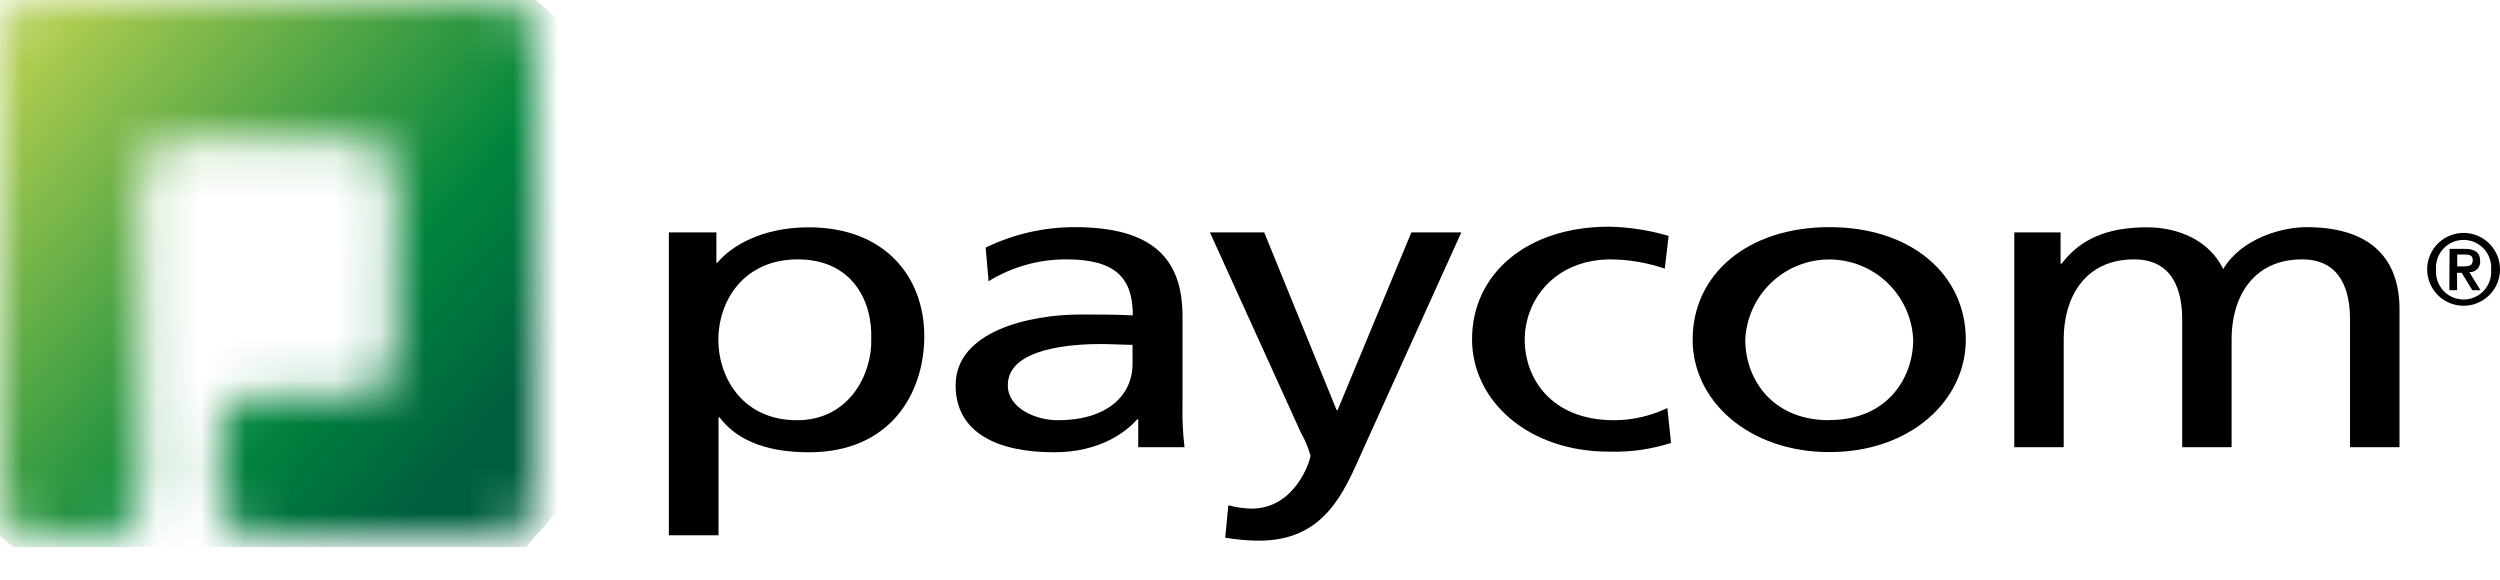
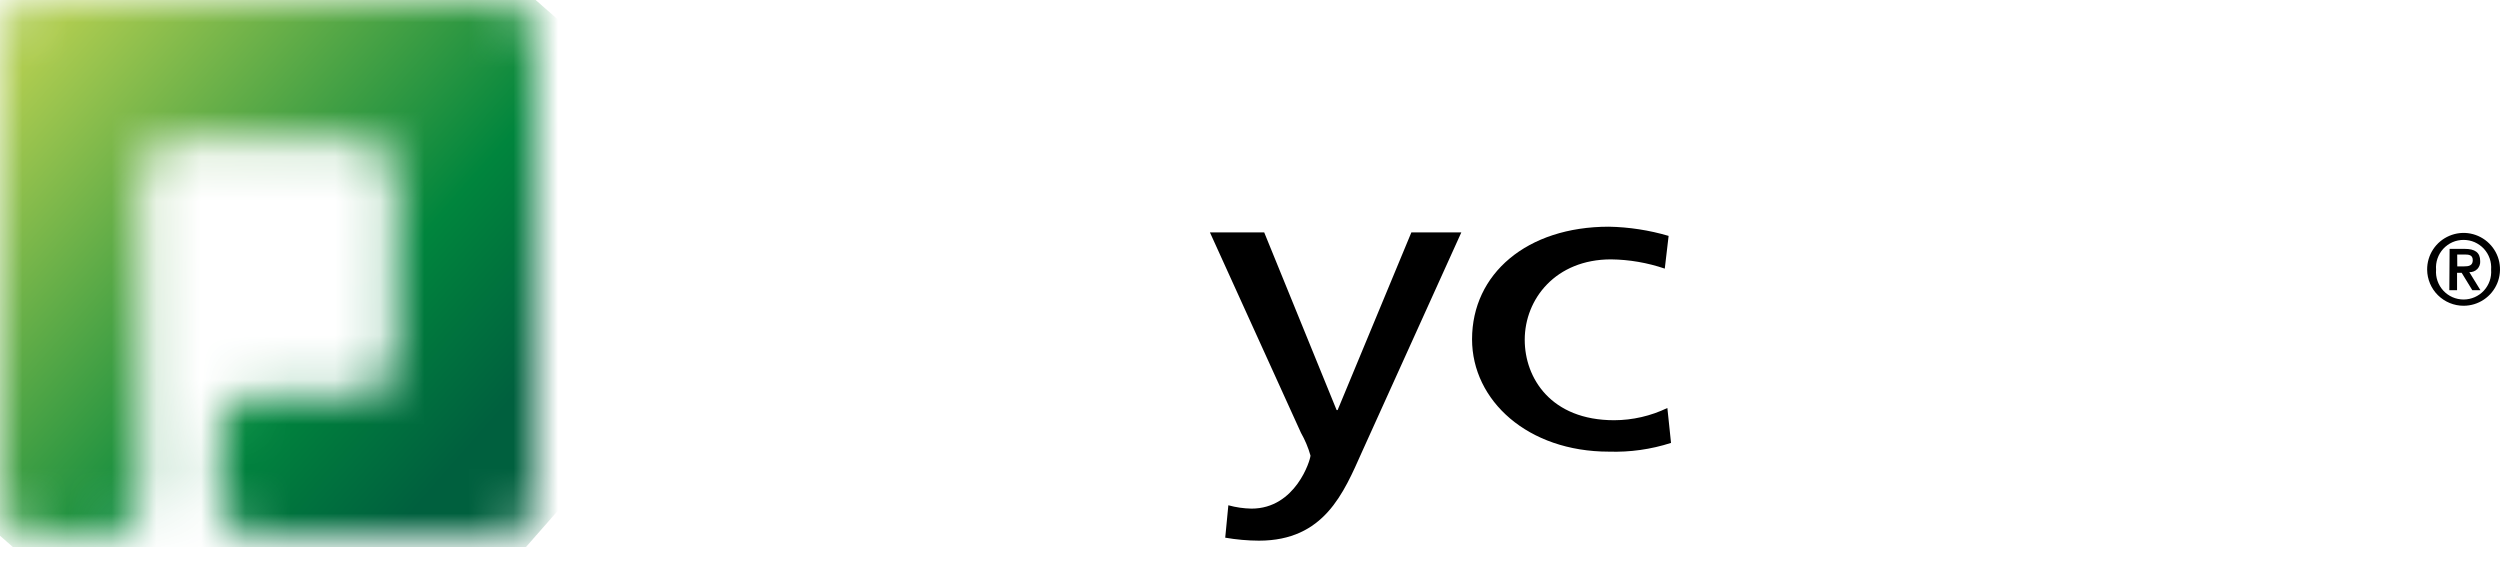
<svg xmlns="http://www.w3.org/2000/svg" width="56" height="13" viewBox="0 0 56 13" fill="none">
  <g clip-path="url(#clip0_3014_1045)">
    <mask id="mask0_3014_1045" style="mask-type:luminance" maskUnits="userSpaceOnUse" x="0" y="0" width="12" height="13">
      <path d="M0.767 4.01383e-05C0.345 4.01383e-05 0 0.345 0 0.767V2.318V3.117V3.917V11.234C0 11.655 0.345 12.001 0.767 12.001H2.382C2.804 12.001 3.149 11.655 3.149 11.234V3.917C3.149 3.495 3.494 3.15 3.916 3.15H8.083C8.505 3.15 8.85 3.495 8.85 3.917V8.074C8.85 8.496 8.505 8.841 8.083 8.841H5.684C5.263 8.841 4.917 9.187 4.917 9.608V11.224C4.917 11.645 5.262 11.99 5.684 11.99H8.083C8.505 11.99 8.85 11.991 8.85 11.991H9.617H11.233C11.655 11.991 12 11.646 12 11.224V0.768C12 0.346 11.655 0.001 11.233 0.001H9.862C9.44 0.001 9.095 0.001 9.095 0.001C9.095 0.001 8.75 0 8.328 0H0.767V4.01383e-05Z" fill="white" />
    </mask>
    <g mask="url(#mask0_3014_1045)">
      <path d="M5.228 -5.948L17.952 5.229L6.776 17.952L-5.948 6.776L5.228 -5.948Z" fill="url(#paint0_linear_3014_1045)" />
    </g>
-     <path d="M14.982 5.205H16.047V5.884H16.07C16.365 5.526 17.048 5.092 18.111 5.092C19.855 5.092 20.704 6.235 20.704 7.526C20.704 8.818 19.939 10.131 18.123 10.131C17.062 10.131 16.459 9.8 16.117 9.348H16.095V11.99H14.982V5.205ZM17.87 5.81C16.669 5.81 16.091 6.724 16.091 7.62C16.091 8.422 16.61 9.413 17.853 9.413C19.044 9.413 19.54 8.348 19.516 7.593C19.545 6.724 19.074 5.81 17.87 5.81Z" fill="black" />
-     <path d="M22.079 5.546C22.7 5.245 23.38 5.088 24.07 5.088C25.792 5.088 26.488 5.769 26.488 7.08V9.074C26.481 9.389 26.496 9.704 26.533 10.017H25.496V9.393H25.473C25.214 9.687 24.625 10.131 23.612 10.131C22.314 10.131 21.406 9.677 21.406 8.63C21.406 7.422 23.056 7.045 24.201 7.045C24.637 7.045 24.942 7.045 25.375 7.064C25.375 6.235 24.997 5.81 23.89 5.81C23.273 5.807 22.669 5.977 22.144 6.299L22.079 5.546ZM25.369 7.724C25.134 7.724 24.897 7.706 24.663 7.706C24.06 7.706 22.575 7.781 22.575 8.63C22.575 9.139 23.189 9.413 23.696 9.413C24.792 9.413 25.369 8.867 25.369 8.148V7.724Z" fill="black" />
    <path d="M27.515 11.318C27.684 11.365 27.859 11.39 28.034 11.393C29.024 11.393 29.355 10.299 29.355 10.205C29.305 10.027 29.233 9.856 29.142 9.696L27.102 5.205H28.318L29.94 9.185H29.963L31.615 5.205H32.734L30.509 10.121C30.097 11.044 29.662 12.111 28.2 12.111C27.947 12.11 27.695 12.087 27.445 12.044L27.515 11.318Z" fill="black" />
    <path d="M37.291 6.017C36.903 5.885 36.497 5.815 36.087 5.81C34.848 5.81 34.154 6.696 34.154 7.612C34.154 8.469 34.741 9.413 36.157 9.413C36.57 9.412 36.977 9.318 37.349 9.139L37.431 9.921C36.982 10.066 36.512 10.132 36.04 10.117C34.224 10.117 32.974 8.974 32.974 7.599C32.974 6.135 34.201 5.078 36.04 5.078C36.493 5.087 36.942 5.156 37.377 5.284L37.291 6.017Z" fill="black" />
-     <path d="M40.981 5.088C42.809 5.088 44.034 6.145 44.034 7.608C44.034 8.978 42.785 10.127 40.981 10.127C39.177 10.127 37.915 8.984 37.915 7.608C37.915 6.149 39.138 5.088 40.981 5.088ZM40.981 9.409C42.276 9.409 42.856 8.465 42.856 7.608C42.834 7.124 42.626 6.668 42.276 6.333C41.925 5.998 41.459 5.812 40.975 5.812C40.491 5.812 40.025 5.998 39.675 6.333C39.324 6.668 39.117 7.124 39.094 7.608C39.094 8.469 39.672 9.413 40.981 9.413V9.409Z" fill="black" />
-     <path d="M45.12 5.205H46.157V5.904H46.182C46.607 5.348 47.208 5.092 48.092 5.092C48.787 5.092 49.483 5.376 49.8 6.027C50.211 5.338 51.119 5.088 51.661 5.088C53.196 5.088 53.749 5.88 53.749 6.927V10.017H52.64V7.148C52.64 6.561 52.464 5.81 51.568 5.81C50.437 5.81 49.988 6.696 49.988 7.593V10.017H48.881V7.148C48.881 6.561 48.703 5.81 47.806 5.81C46.675 5.81 46.227 6.696 46.227 7.593V10.017H45.12V5.205Z" fill="black" />
    <path d="M54.368 6.041C54.367 5.879 54.413 5.721 54.502 5.586C54.591 5.45 54.718 5.345 54.867 5.282C55.016 5.219 55.18 5.201 55.339 5.232C55.497 5.263 55.644 5.34 55.758 5.454C55.873 5.567 55.952 5.713 55.984 5.871C56.016 6.03 56 6.194 55.939 6.344C55.877 6.493 55.773 6.621 55.638 6.711C55.504 6.801 55.346 6.849 55.184 6.849C54.969 6.849 54.763 6.764 54.61 6.613C54.457 6.462 54.37 6.256 54.368 6.041ZM55.801 6.041C55.807 5.956 55.797 5.87 55.769 5.79C55.741 5.709 55.696 5.635 55.639 5.572C55.581 5.51 55.51 5.46 55.432 5.425C55.354 5.391 55.27 5.374 55.184 5.374C55.099 5.374 55.014 5.391 54.936 5.425C54.858 5.46 54.788 5.51 54.73 5.572C54.672 5.635 54.628 5.709 54.6 5.79C54.572 5.87 54.561 5.956 54.568 6.041C54.561 6.126 54.572 6.212 54.6 6.292C54.628 6.373 54.672 6.447 54.73 6.51C54.788 6.573 54.858 6.623 54.936 6.657C55.014 6.691 55.099 6.709 55.184 6.709C55.27 6.709 55.354 6.691 55.432 6.657C55.51 6.623 55.581 6.573 55.639 6.51C55.696 6.447 55.741 6.373 55.769 6.292C55.797 6.212 55.807 6.126 55.801 6.041ZM54.871 5.575H55.214C55.435 5.575 55.556 5.654 55.556 5.847C55.559 5.88 55.554 5.913 55.543 5.944C55.532 5.975 55.514 6.003 55.491 6.027C55.468 6.05 55.44 6.069 55.41 6.08C55.379 6.092 55.346 6.098 55.313 6.096L55.562 6.501H55.38L55.141 6.11H55.038V6.501H54.865L54.871 5.575ZM55.043 5.967H55.194C55.296 5.967 55.39 5.953 55.39 5.828C55.39 5.703 55.29 5.701 55.194 5.701H55.041L55.043 5.967Z" fill="black" />
  </g>
  <defs>
    <linearGradient id="paint0_linear_3014_1045" x1="0.639" y1="1.297" x2="10.589" y2="10.037" gradientUnits="userSpaceOnUse">
      <stop stop-color="#AECC50" />
      <stop offset="0.005" stop-color="#AECC50" />
      <stop offset="0.7" stop-color="#00853D" />
      <stop offset="0.995" stop-color="#00603E" />
      <stop offset="1" stop-color="#00603E" />
    </linearGradient>
    <clipPath id="clip0_3014_1045">
      <rect width="56" height="12.254" fill="white" />
    </clipPath>
  </defs>
</svg>